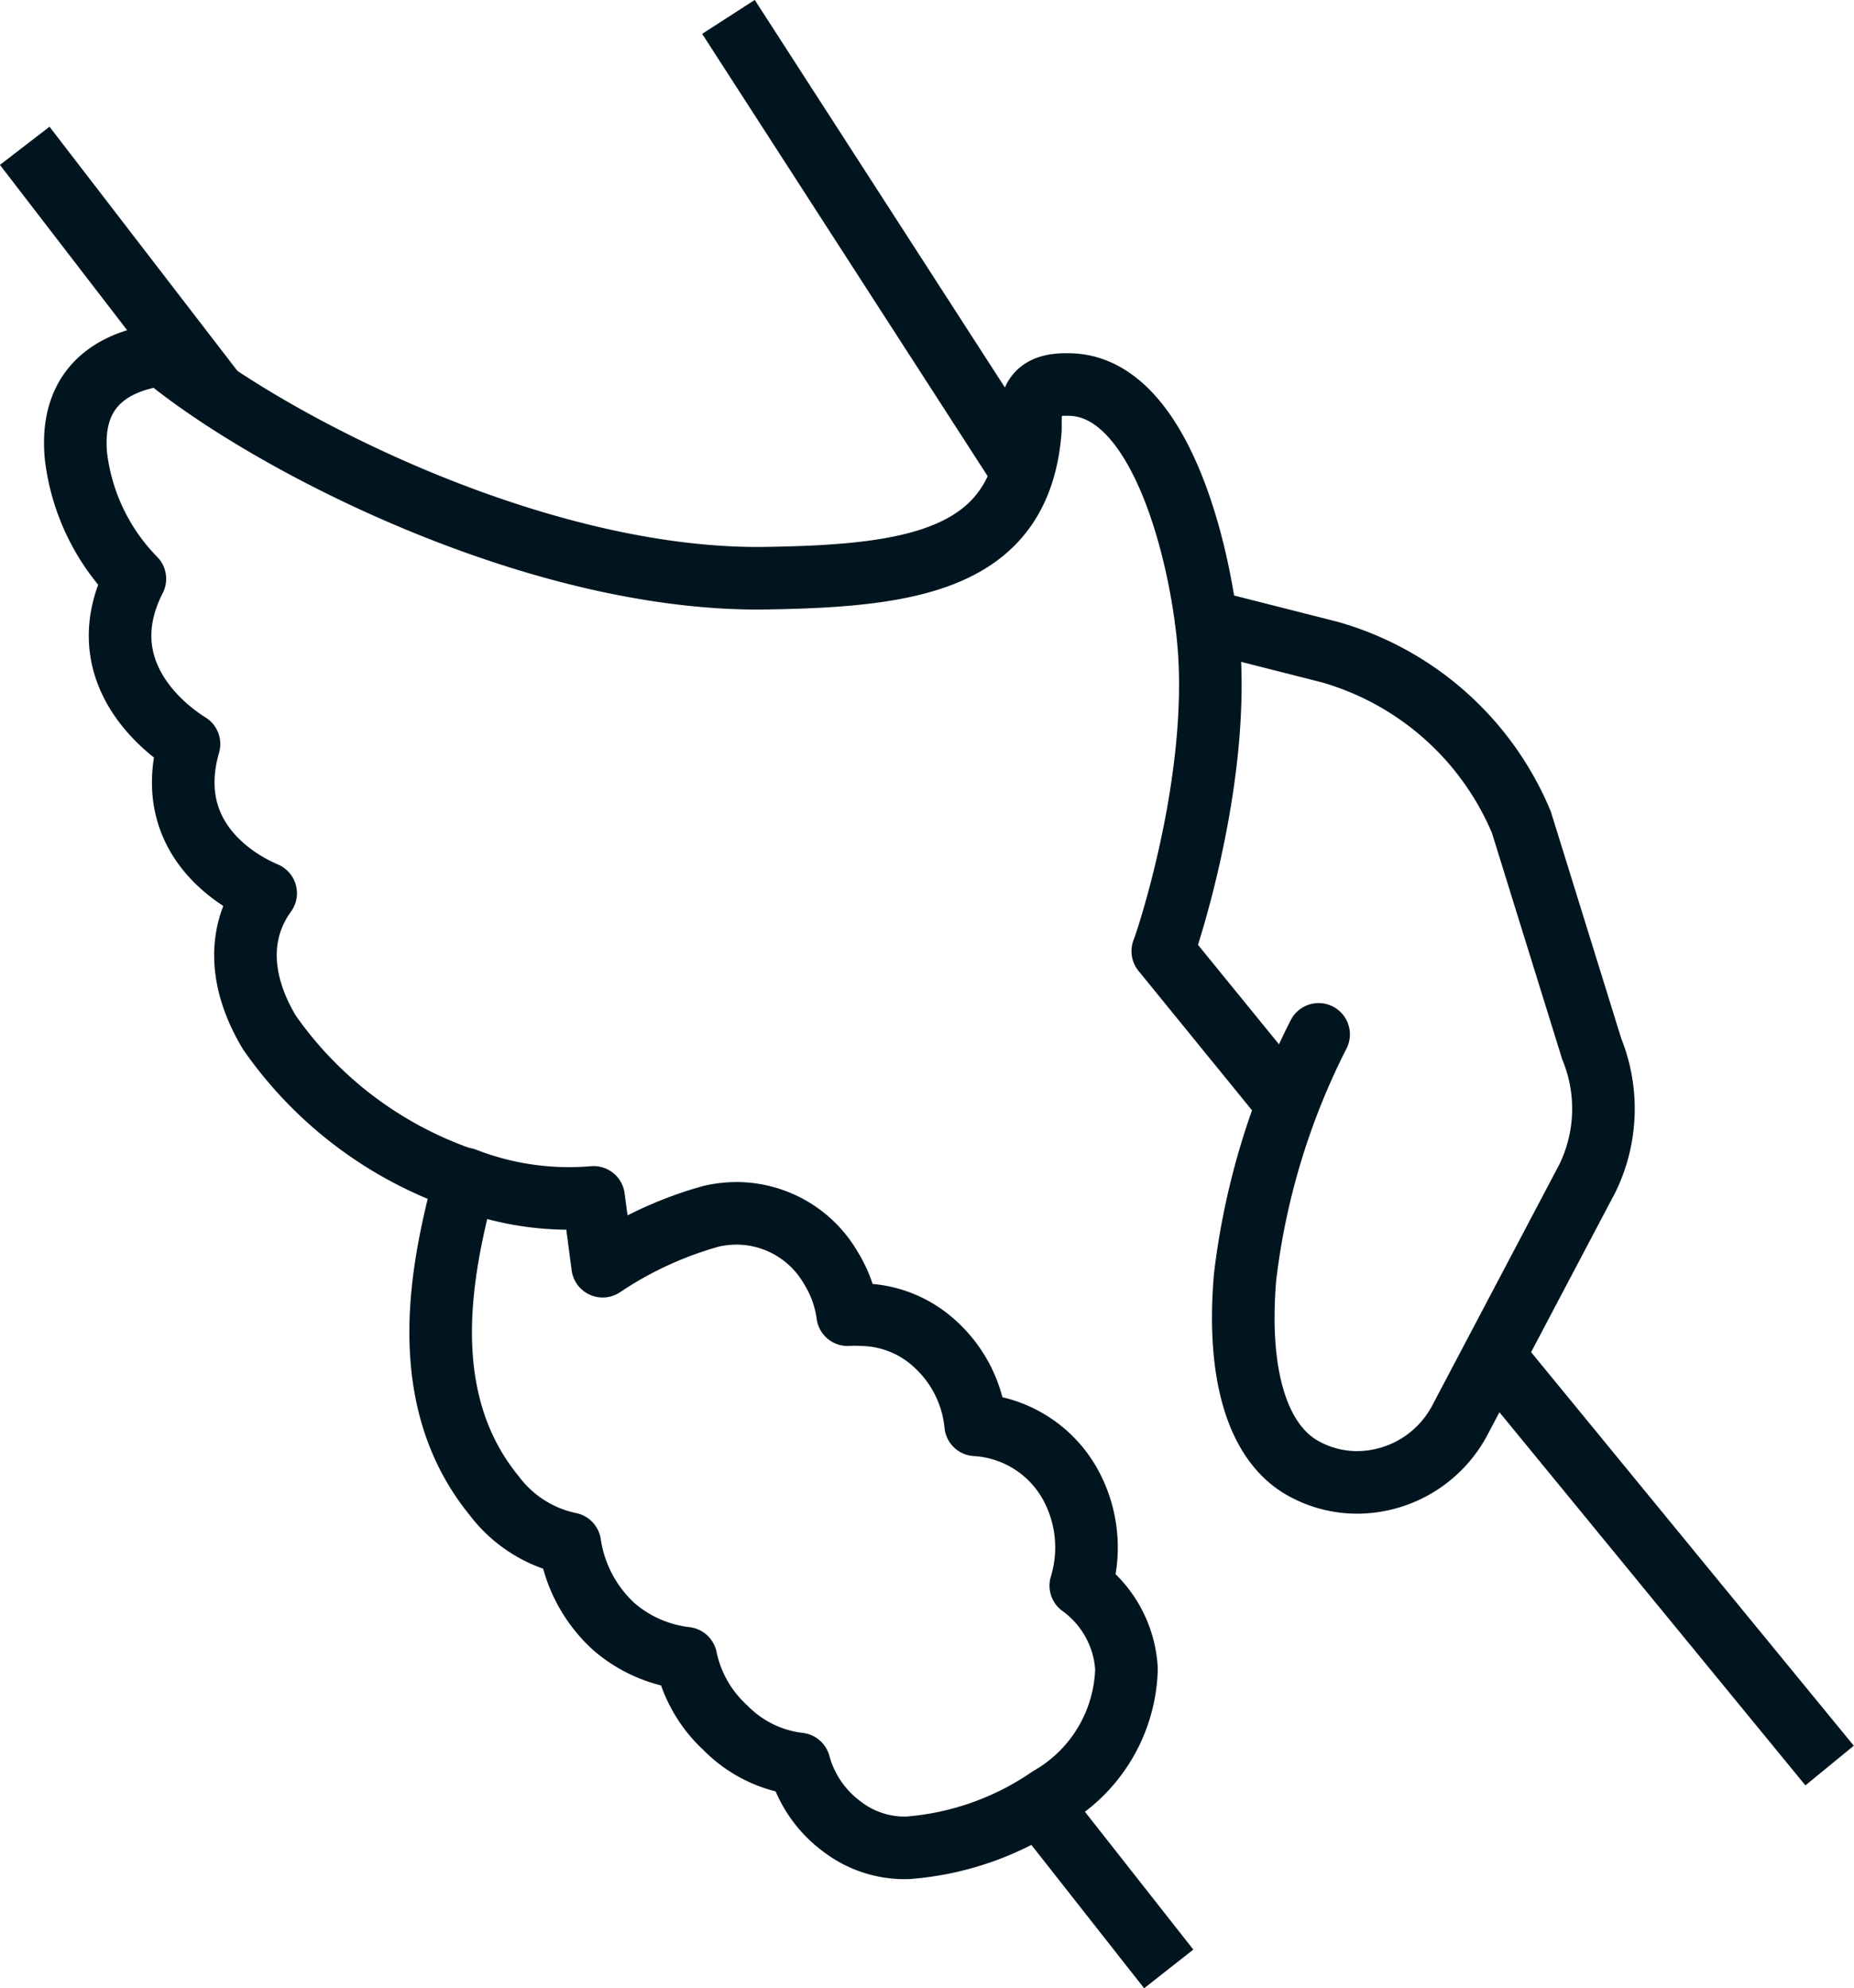
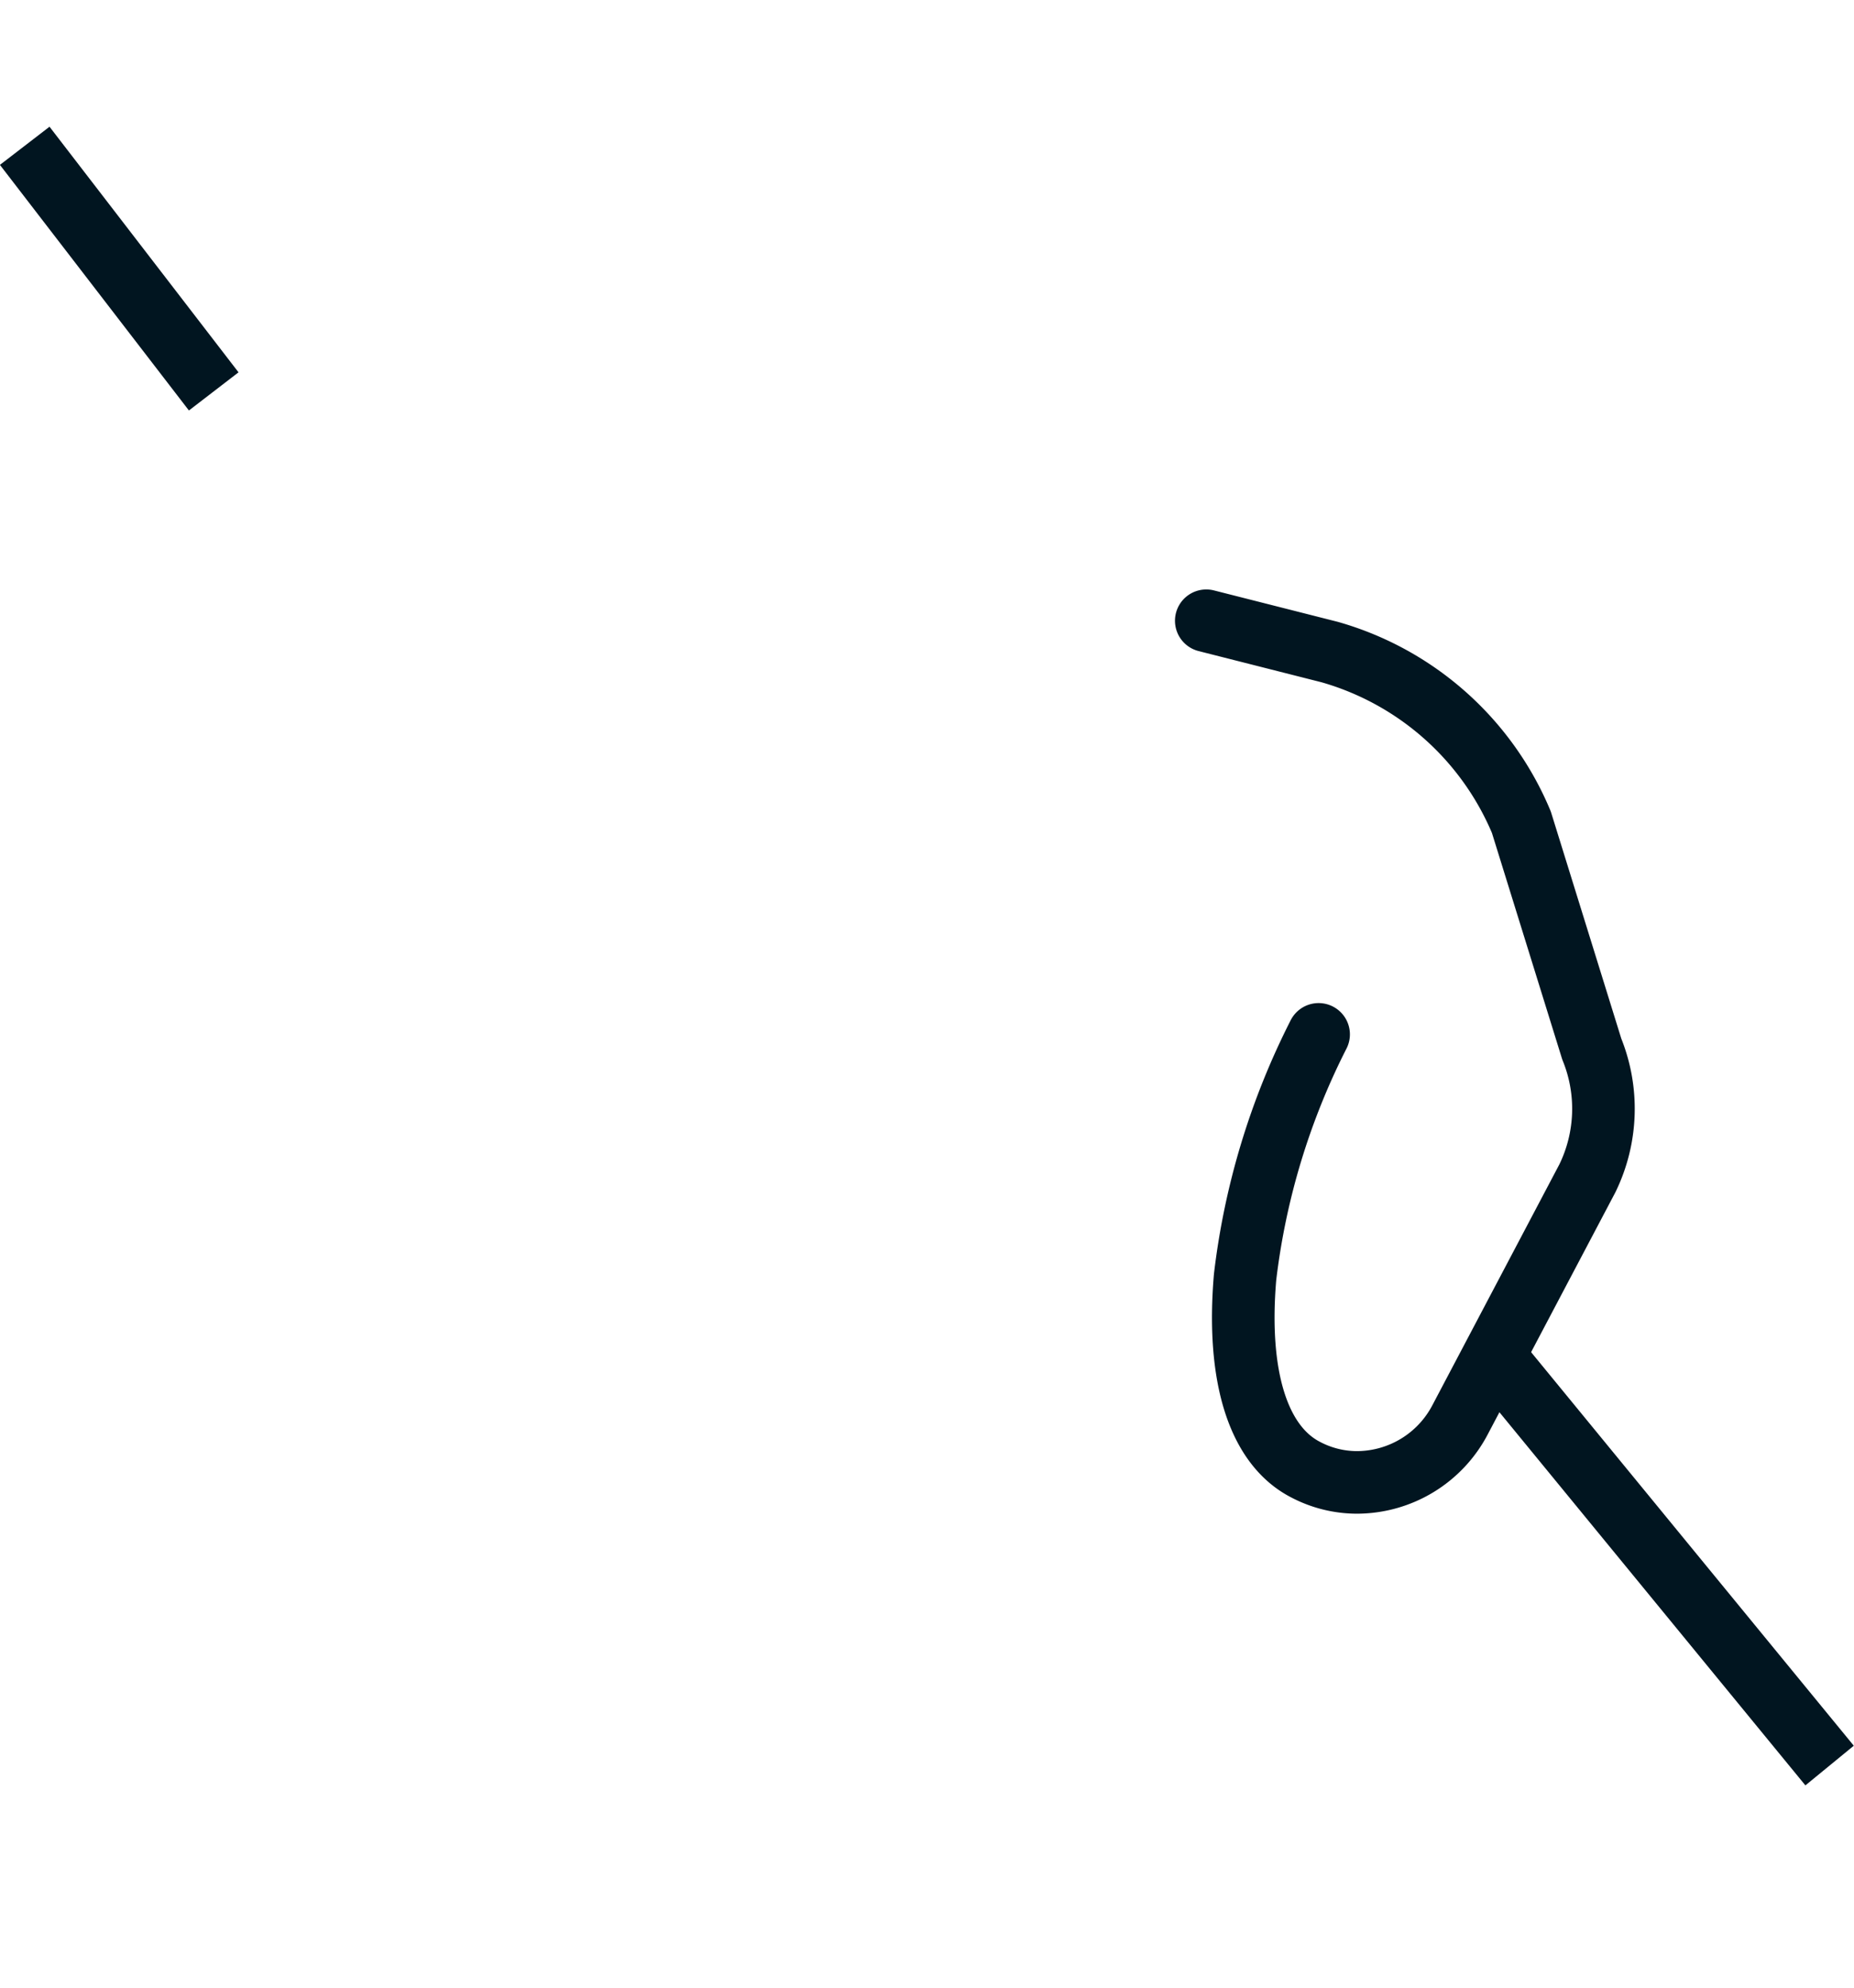
<svg xmlns="http://www.w3.org/2000/svg" viewBox="0 0 59.25 63.55">
  <defs>
    <style>.cls-1,.cls-2{fill:none;stroke:#011520;stroke-linejoin:round;stroke-width:2px;}.cls-2{stroke-linecap:round;}</style>
  </defs>
  <g id="Layer_2" data-name="Layer 2">
    <g id="Icons">
-       <path class="cls-1" d="M14.86,37.68a9.17,9.17,0,0,0,4.11.59l.29,2.2a12,12,0,0,1,3.48-1.6,3.79,3.79,0,0,1,.81-.09,3.49,3.49,0,0,1,3,1.74,3.8,3.8,0,0,1,.54,1.5,3.4,3.4,0,0,1,.45,0,3.53,3.53,0,0,1,2.41,1,4,4,0,0,1,1.23,2.52,3.71,3.71,0,0,1,3,1.86,4.18,4.18,0,0,1,.36,3.28A3.53,3.53,0,0,1,36,53.34a4.9,4.9,0,0,1-2.46,4.12A9.24,9.24,0,0,1,29,59.06a3.28,3.28,0,0,1-2.09-.68,3.67,3.67,0,0,1-1.37-2,3.94,3.94,0,0,1-2.36-1.16A4.16,4.16,0,0,1,21.92,53a4.27,4.27,0,0,1-2.29-1,4.47,4.47,0,0,1-1.42-2.66,4.06,4.06,0,0,1-2.42-1.54C13.12,44.53,14.22,40.16,14.86,37.68Z" />
-       <line class="cls-1" x1="37.35" y1="62.93" x2="33.19" y2="57.64" />
      <line class="cls-1" x1="47.73" y1="43.33" x2="58.47" y2="56.43" />
-       <path class="cls-1" d="M14.83,37.69A12.53,12.53,0,0,1,8.61,33c-1-1.67-1-3.24-.12-4.45-.12-.06-3.44-1.33-2.45-4.77-.12-.08-3.4-2-1.73-5.28a6.74,6.74,0,0,1-1.88-3.9c-.19-1.92.8-3,2.75-3.27,3.41,2.84,12,7.25,19.27,7.15,4.75-.07,8.17-.59,8.48-4.75,0-.72-.06-1.47,1.21-1.44,2.92,0,4.2,5.31,4.47,8.11.45,4.58-1.43,10-1.45,10l4.07,5" />
      <path class="cls-2" d="M42.14,33.06a23.07,23.07,0,0,0-2.35,7.76c-.27,3.18.42,5.37,1.93,6.15a3.53,3.53,0,0,0,1.64.41h0a3.73,3.73,0,0,0,3.3-2l4.07-7.72a5.07,5.07,0,0,0,.14-4.13l-2.25-7.25a9.44,9.44,0,0,0-6.13-5.44l-3.94-1" />
-       <line class="cls-1" x1="23.28" y1="0.54" x2="32.67" y2="15.09" />
      <line class="cls-1" x1="6.83" y1="12.51" x2="0.79" y2="4.66" />
    </g>
  </g>
</svg>